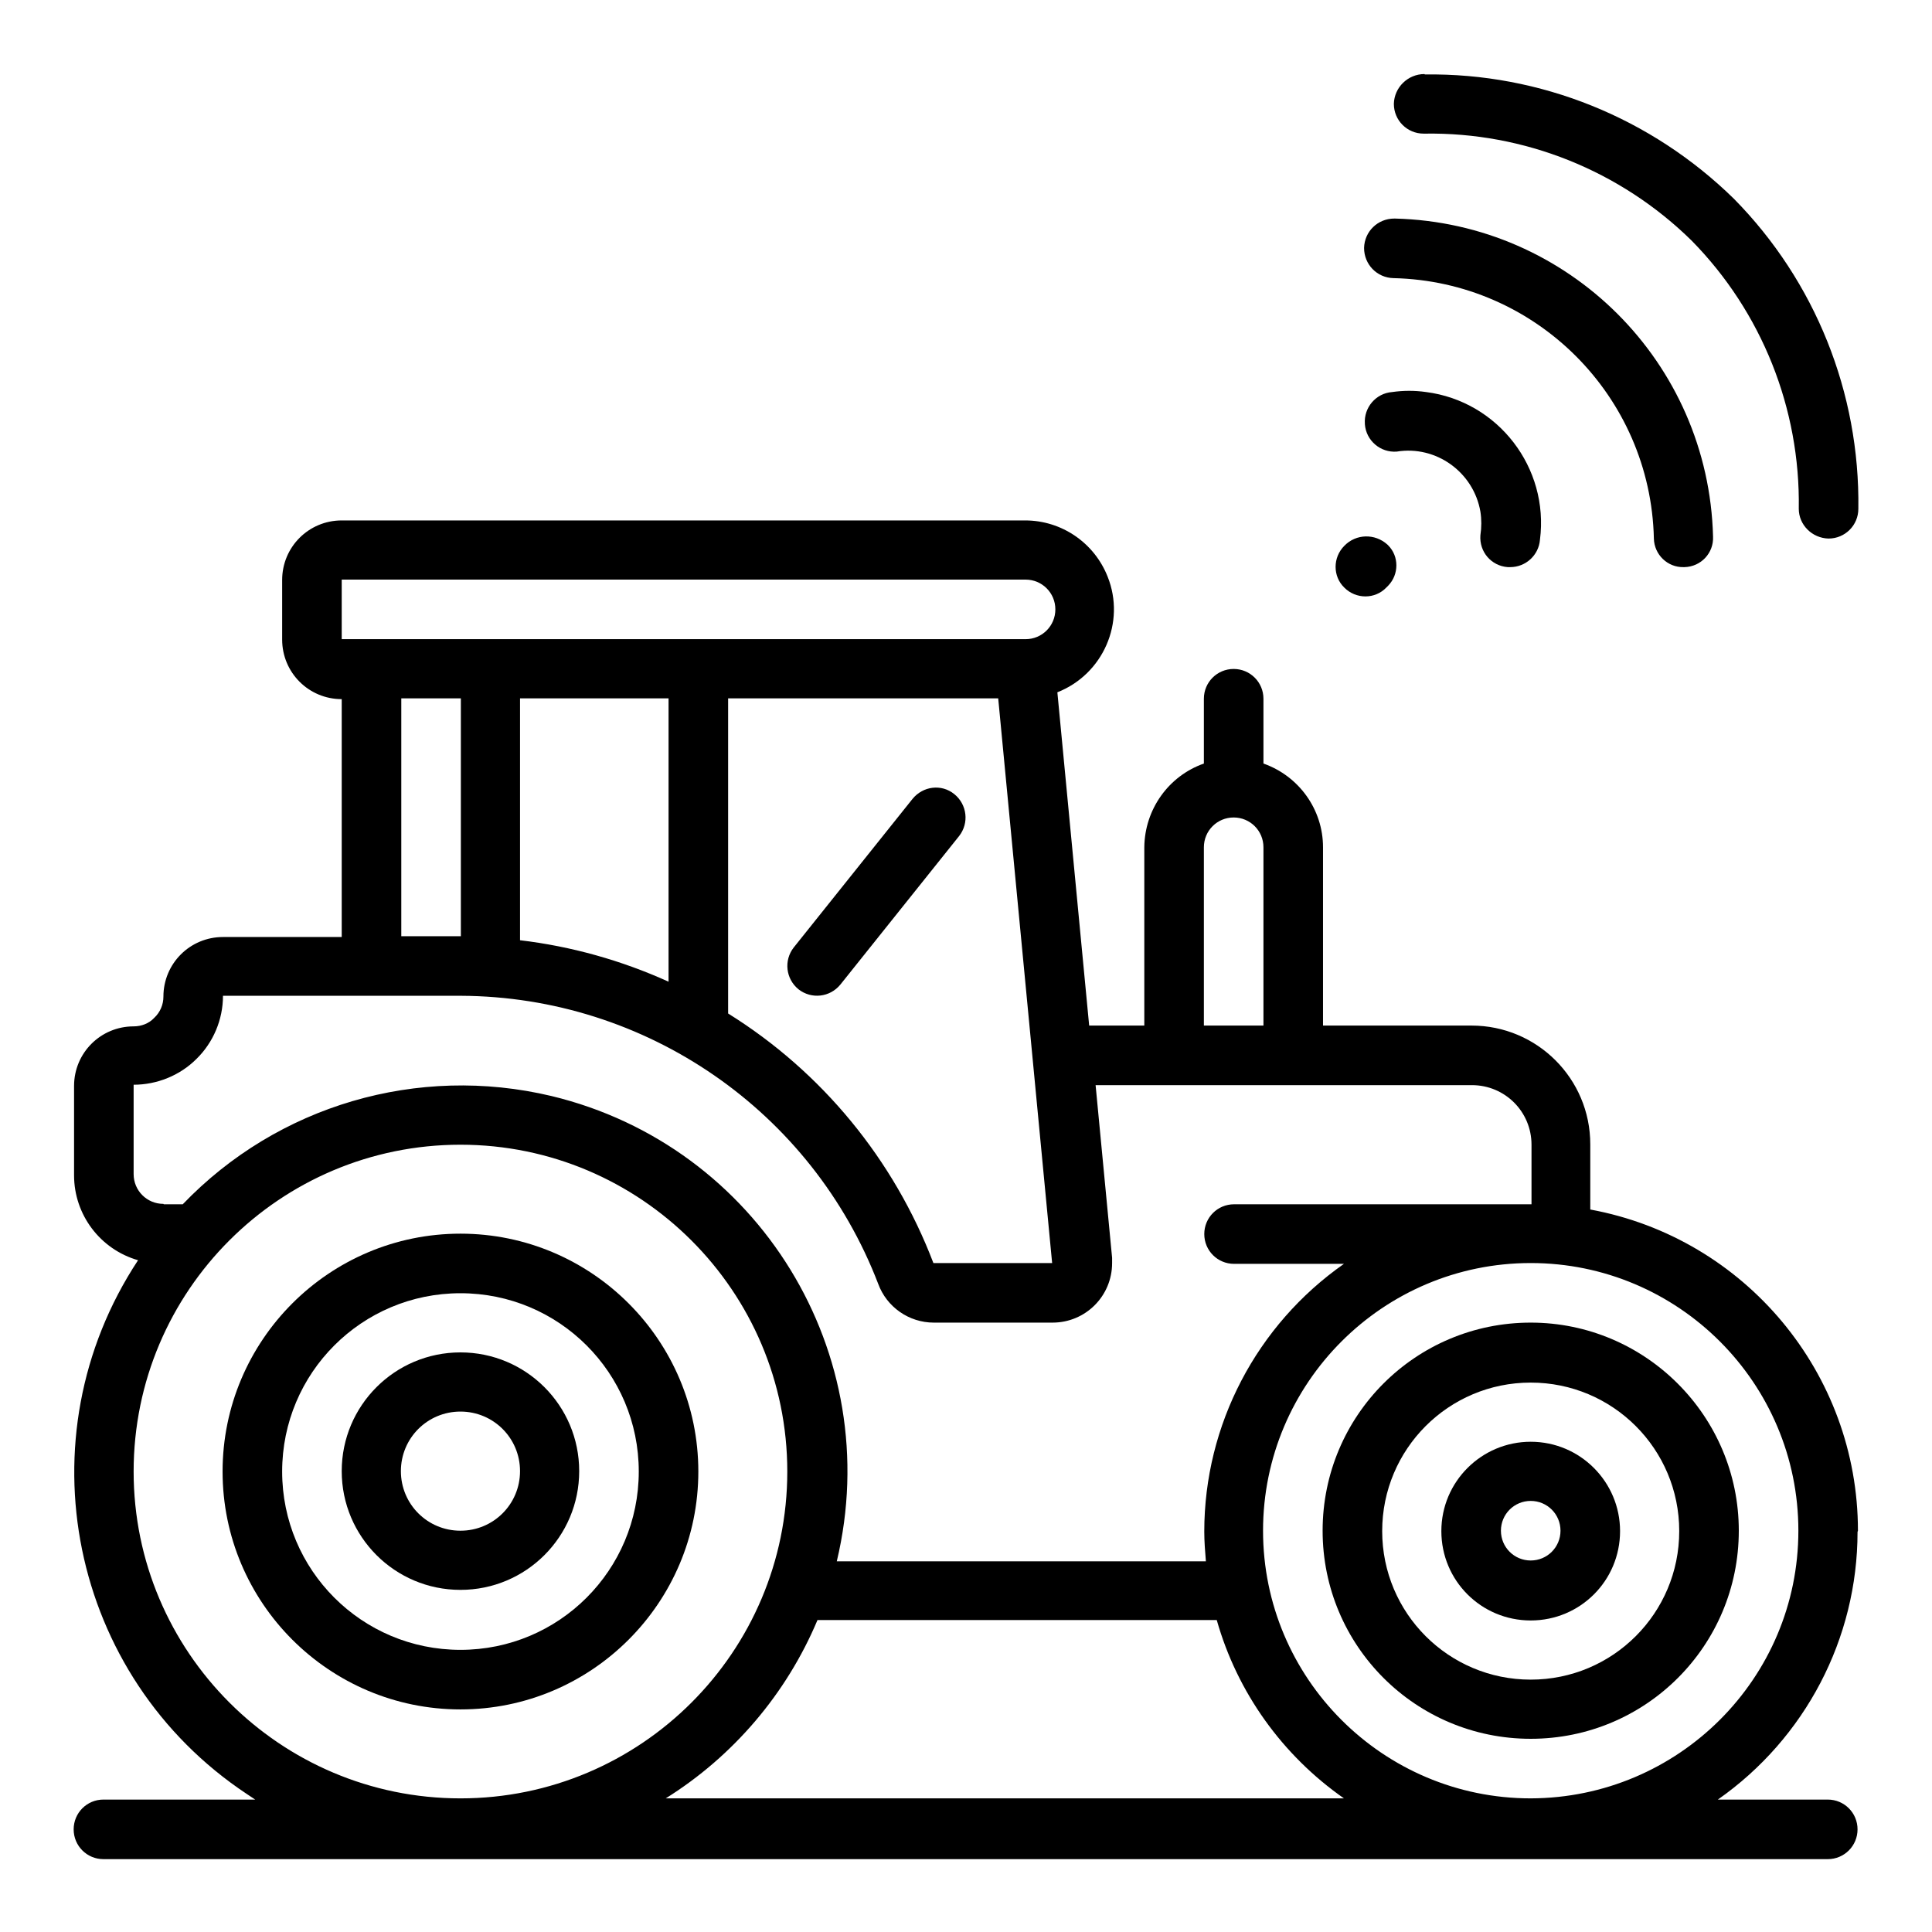
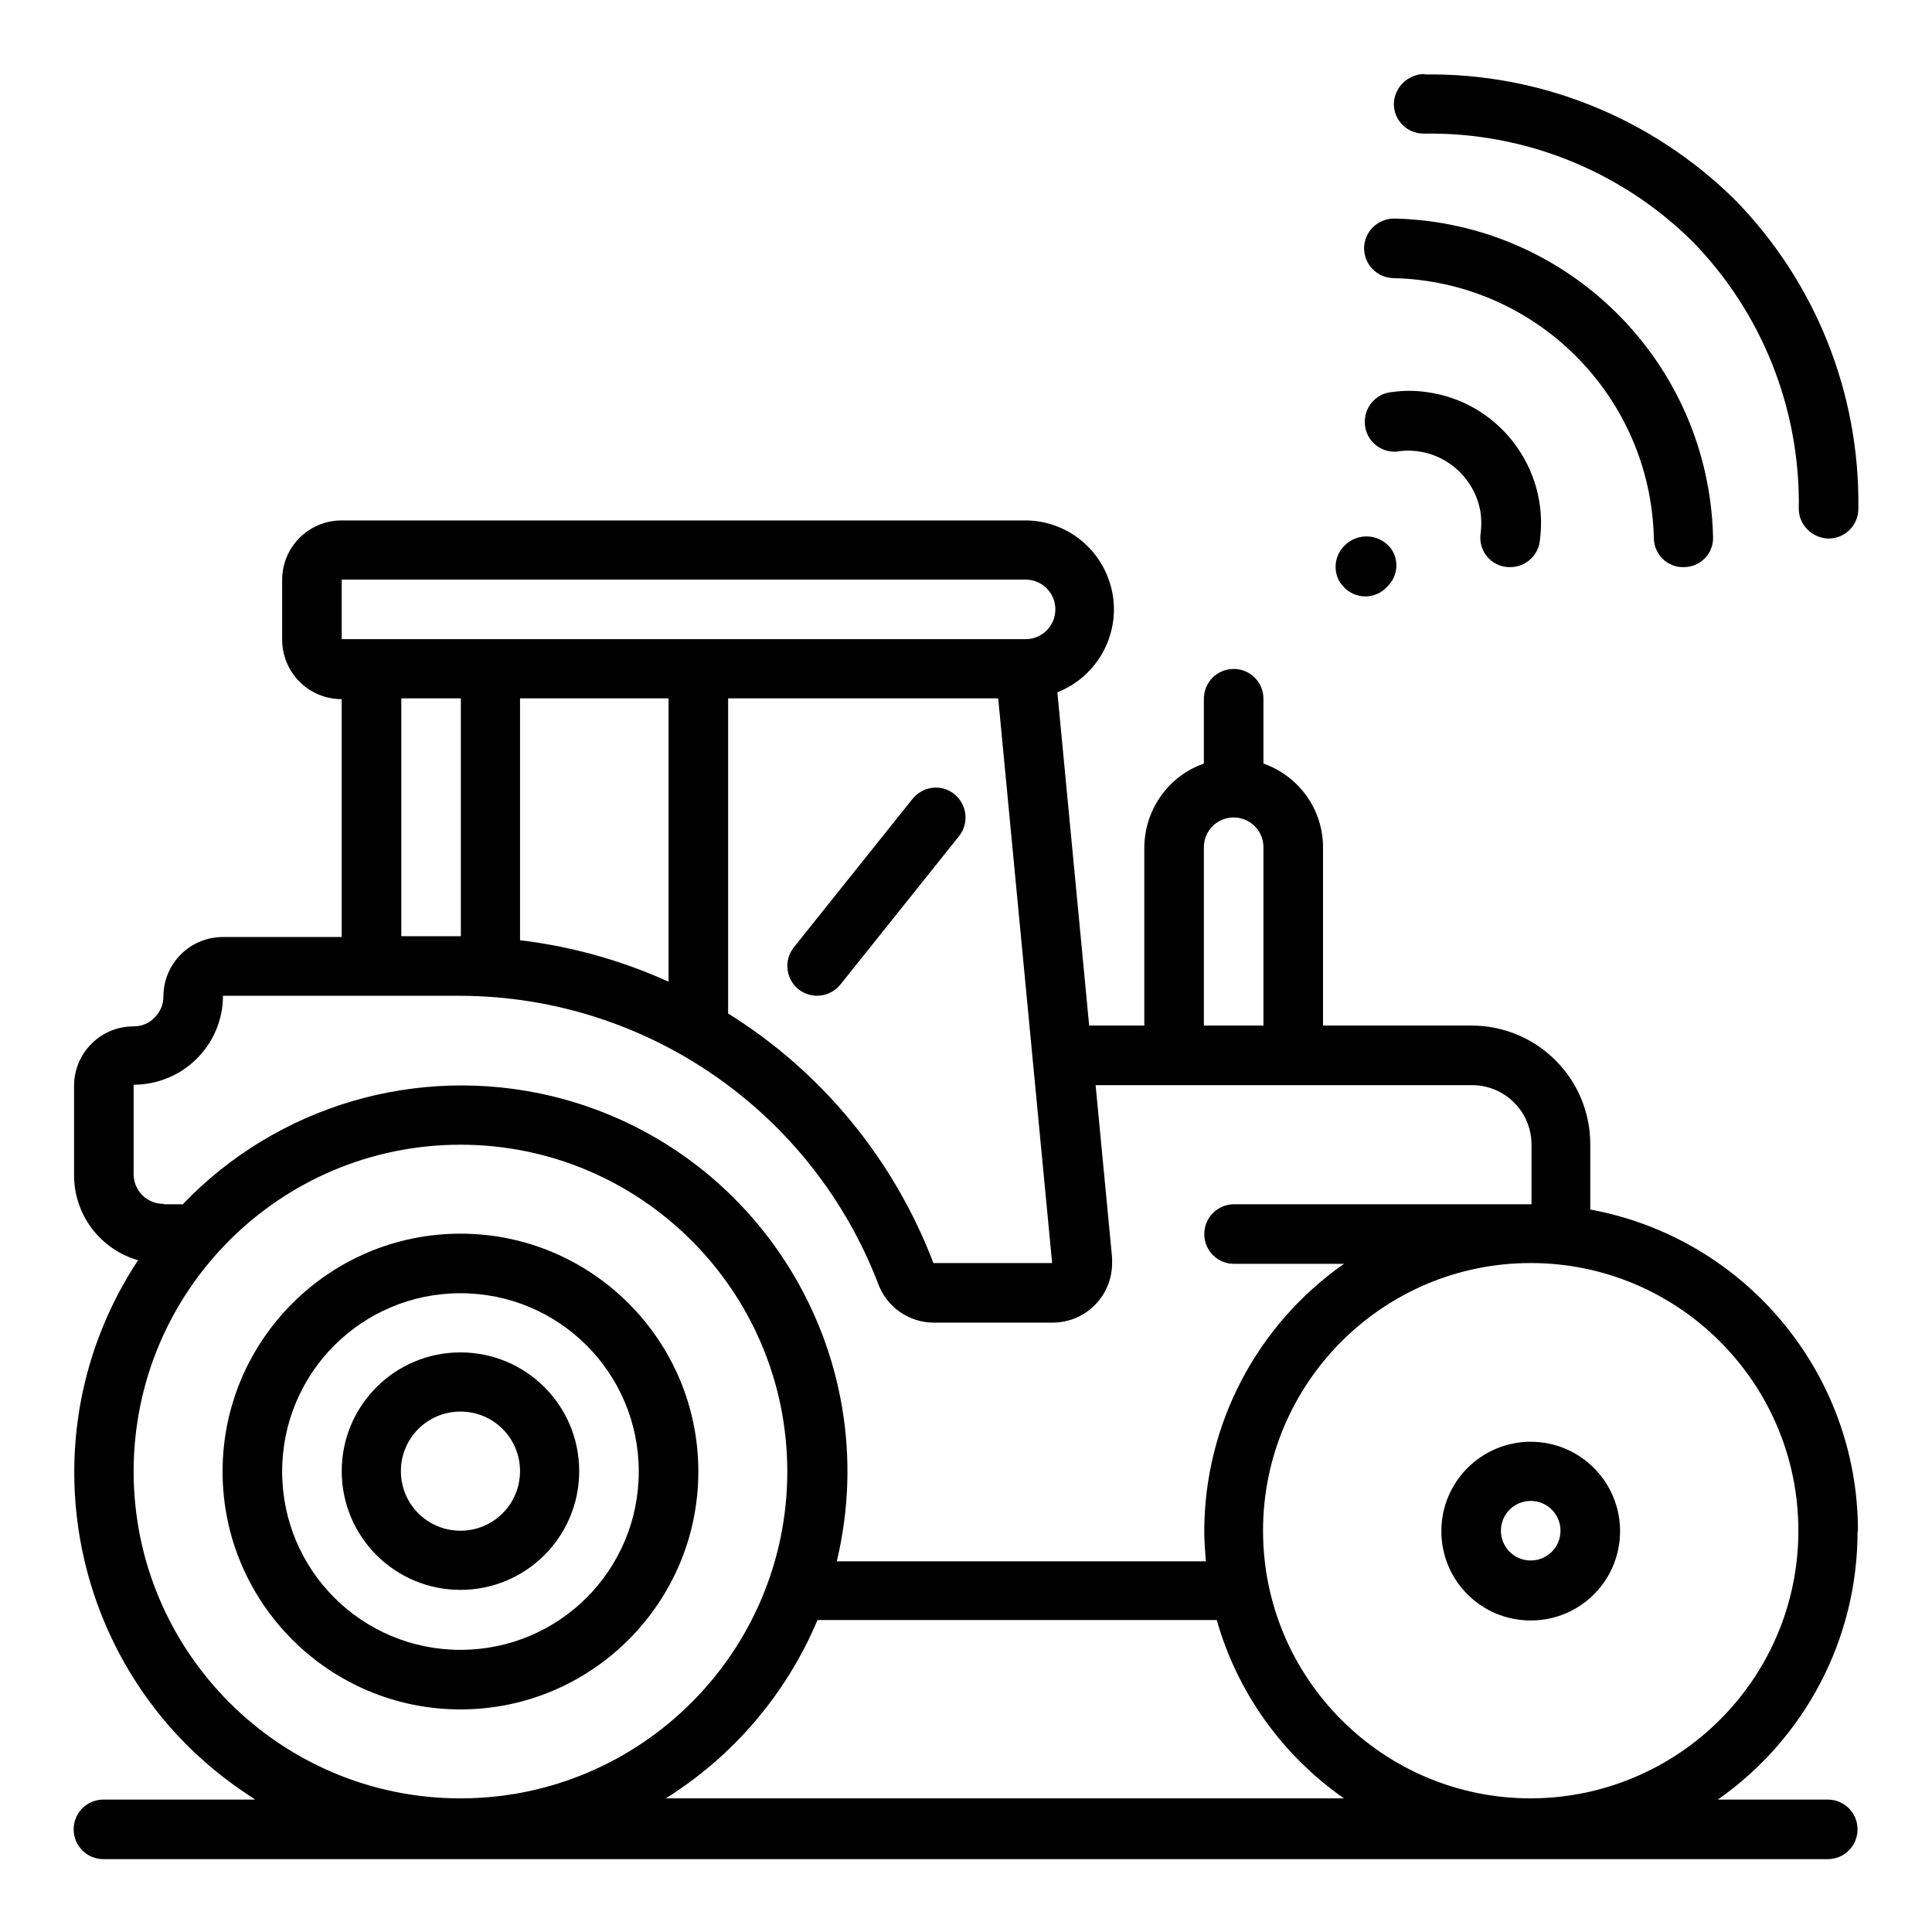
<svg xmlns="http://www.w3.org/2000/svg" id="Capa_1" viewBox="0 0 48 48">
  <path d="M46.16,38.03c0-3.91-2.8-7.27-6.65-7.98v-1.62c0-1.63-1.32-2.95-2.95-2.95h-3.69v-4.43c0-.94-.6-1.77-1.48-2.08v-1.61c0-.41-.33-.74-.74-.74s-.74.33-.74.74v1.61c-.88.31-1.47,1.14-1.48,2.08v4.43h-1.37l-.79-8.28c1.14-.45,1.7-1.74,1.25-2.87-.33-.84-1.14-1.4-2.05-1.4H8.49c-.82,0-1.48.66-1.48,1.48v1.48c0,.82.66,1.48,1.48,1.48v5.91h-2.95c-.82,0-1.48.66-1.48,1.48,0,.2-.08.39-.23.53-.13.14-.32.21-.51.21-.82,0-1.48.66-1.48,1.48v2.22c0,.98.65,1.84,1.59,2.11-2.91,4.41-1.7,10.34,2.7,13.26.07.05.14.09.21.14h-3.77c-.41,0-.74.33-.74.74s.33.74.74.74h42.84c.41,0,.74-.33.74-.74s-.33-.74-.74-.74h-2.73c2.17-1.52,3.47-4,3.47-6.65h0ZM29.91,21.05c0-.41.33-.74.74-.74s.74.33.74.74v4.43h-1.48v-4.43ZM16.61,17.35v7.04c-1.17-.53-2.42-.88-3.69-1.03v-6.01h3.69ZM18.09,17.35h6.71l1.34,14.03h-2.95c-.98-2.57-2.77-4.75-5.1-6.2v-7.84h0ZM8.49,14.4h16.99c.41,0,.74.33.74.74s-.33.74-.74.74H8.49v-1.48ZM9.97,17.35h1.48v5.91h-1.48v-5.91ZM4.06,29.91c-.41,0-.74-.33-.74-.74v-2.22c.58,0,1.15-.23,1.56-.64.42-.41.66-.98.66-1.57h5.91c4.6.02,8.72,2.86,10.37,7.16.21.57.76.96,1.38.96h2.95c.82,0,1.48-.66,1.48-1.48,0-.04,0-.09,0-.13l-.41-4.29h9.35c.82,0,1.48.66,1.48,1.48v1.48h-7.39c-.41,0-.74.33-.74.74s.33.74.74.74h2.73c-2.17,1.52-3.47,4-3.47,6.65,0,.25.02.49.04.74h-9.17c1.23-5.15-1.94-10.32-7.09-11.56-3.32-.79-6.8.23-9.16,2.69h-.47ZM3.32,36.56c0-4.49,3.64-8.12,8.12-8.12s8.12,3.64,8.12,8.12-3.64,8.12-8.12,8.12c-4.48,0-8.12-3.64-8.12-8.12h0ZM16.54,44.68c1.68-1.05,3-2.6,3.77-4.43h9.92c.51,1.8,1.63,3.36,3.16,4.43h-16.84ZM38.03,44.68c-3.67,0-6.65-2.98-6.65-6.65s2.98-6.65,6.65-6.65,6.65,2.98,6.65,6.65c0,3.67-2.98,6.64-6.65,6.65Z" />
-   <path d="M38.03,32.86c-2.86,0-5.17,2.31-5.17,5.17s2.31,5.17,5.17,5.17,5.17-2.31,5.17-5.17c0-2.85-2.32-5.17-5.17-5.17ZM38.03,41.73c-2.04,0-3.69-1.65-3.69-3.69s1.65-3.69,3.69-3.69,3.69,1.65,3.69,3.69c0,2.04-1.65,3.69-3.69,3.69Z" />
  <path d="M38.03,35.82c-1.22,0-2.22.99-2.22,2.22s.99,2.22,2.22,2.22,2.22-.99,2.22-2.22c0-1.22-.99-2.22-2.22-2.22ZM38.03,38.77c-.41,0-.74-.33-.74-.74s.33-.74.74-.74.74.33.74.74-.33.74-.74.74Z" />
  <path d="M11.44,30.65c-3.26,0-5.91,2.65-5.91,5.91s2.65,5.91,5.91,5.91,5.91-2.65,5.91-5.91c0-3.26-2.65-5.91-5.91-5.91h0ZM11.44,40.99c-2.45,0-4.43-1.98-4.43-4.43s1.98-4.43,4.43-4.43,4.43,1.98,4.43,4.43c0,2.45-1.98,4.43-4.43,4.43Z" />
  <path d="M11.44,33.6c-1.63,0-2.95,1.32-2.95,2.95s1.32,2.95,2.95,2.95,2.95-1.32,2.95-2.95-1.32-2.95-2.95-2.95h0ZM11.44,38.03c-.82,0-1.48-.66-1.48-1.48s.66-1.48,1.48-1.48,1.48.66,1.48,1.48c0,.82-.66,1.48-1.48,1.48Z" />
  <path d="M20.88,24.46l2.95-3.69c.25-.32.2-.78-.12-1.04s-.78-.2-1.04.12l-2.95,3.69c-.25.32-.2.78.12,1.04.32.25.78.2,1.04-.12Z" />
  <path d="M33.4,14.6c.29.29.76.29,1.04,0,0,0,0,0,0,0l.05-.05c.27-.28.27-.73,0-1,0,0-.01-.01-.02-.02-.31-.28-.78-.27-1.07.03-.29.29-.29.76,0,1.04,0,0,0,0,0,0h0Z" />
  <path d="M33.91,10.54c.03.41.39.71.79.68h0c.98-.16,1.91.51,2.08,1.49.03.19.03.39,0,.59-.03.41.27.76.68.79h.06c.39,0,.71-.3.74-.68.23-1.79-1.04-3.44-2.83-3.67-.28-.04-.56-.04-.84,0-.41.03-.71.39-.68.79,0,0,0,0,0,0h0Z" />
  <path d="M41.09,13.38c.01.4.34.72.74.71h.02c.41-.01.73-.35.71-.76-.11-4.32-3.58-7.79-7.9-7.9h-.02c-.41,0-.74.32-.75.73,0,.41.32.74.73.75,3.54.08,6.39,2.93,6.47,6.47h0Z" />
  <path d="M35.39,1.84c-.41,0-.75.33-.76.74,0,.41.33.74.74.74h.02c2.48-.04,4.87.92,6.64,2.66,1.74,1.77,2.7,4.17,2.66,6.66,0,.4.33.73.74.74.41,0,.74-.33.74-.74.04-2.88-1.07-5.65-3.09-7.7-2.05-2.01-4.81-3.13-7.68-3.09h0Z" />
</svg>